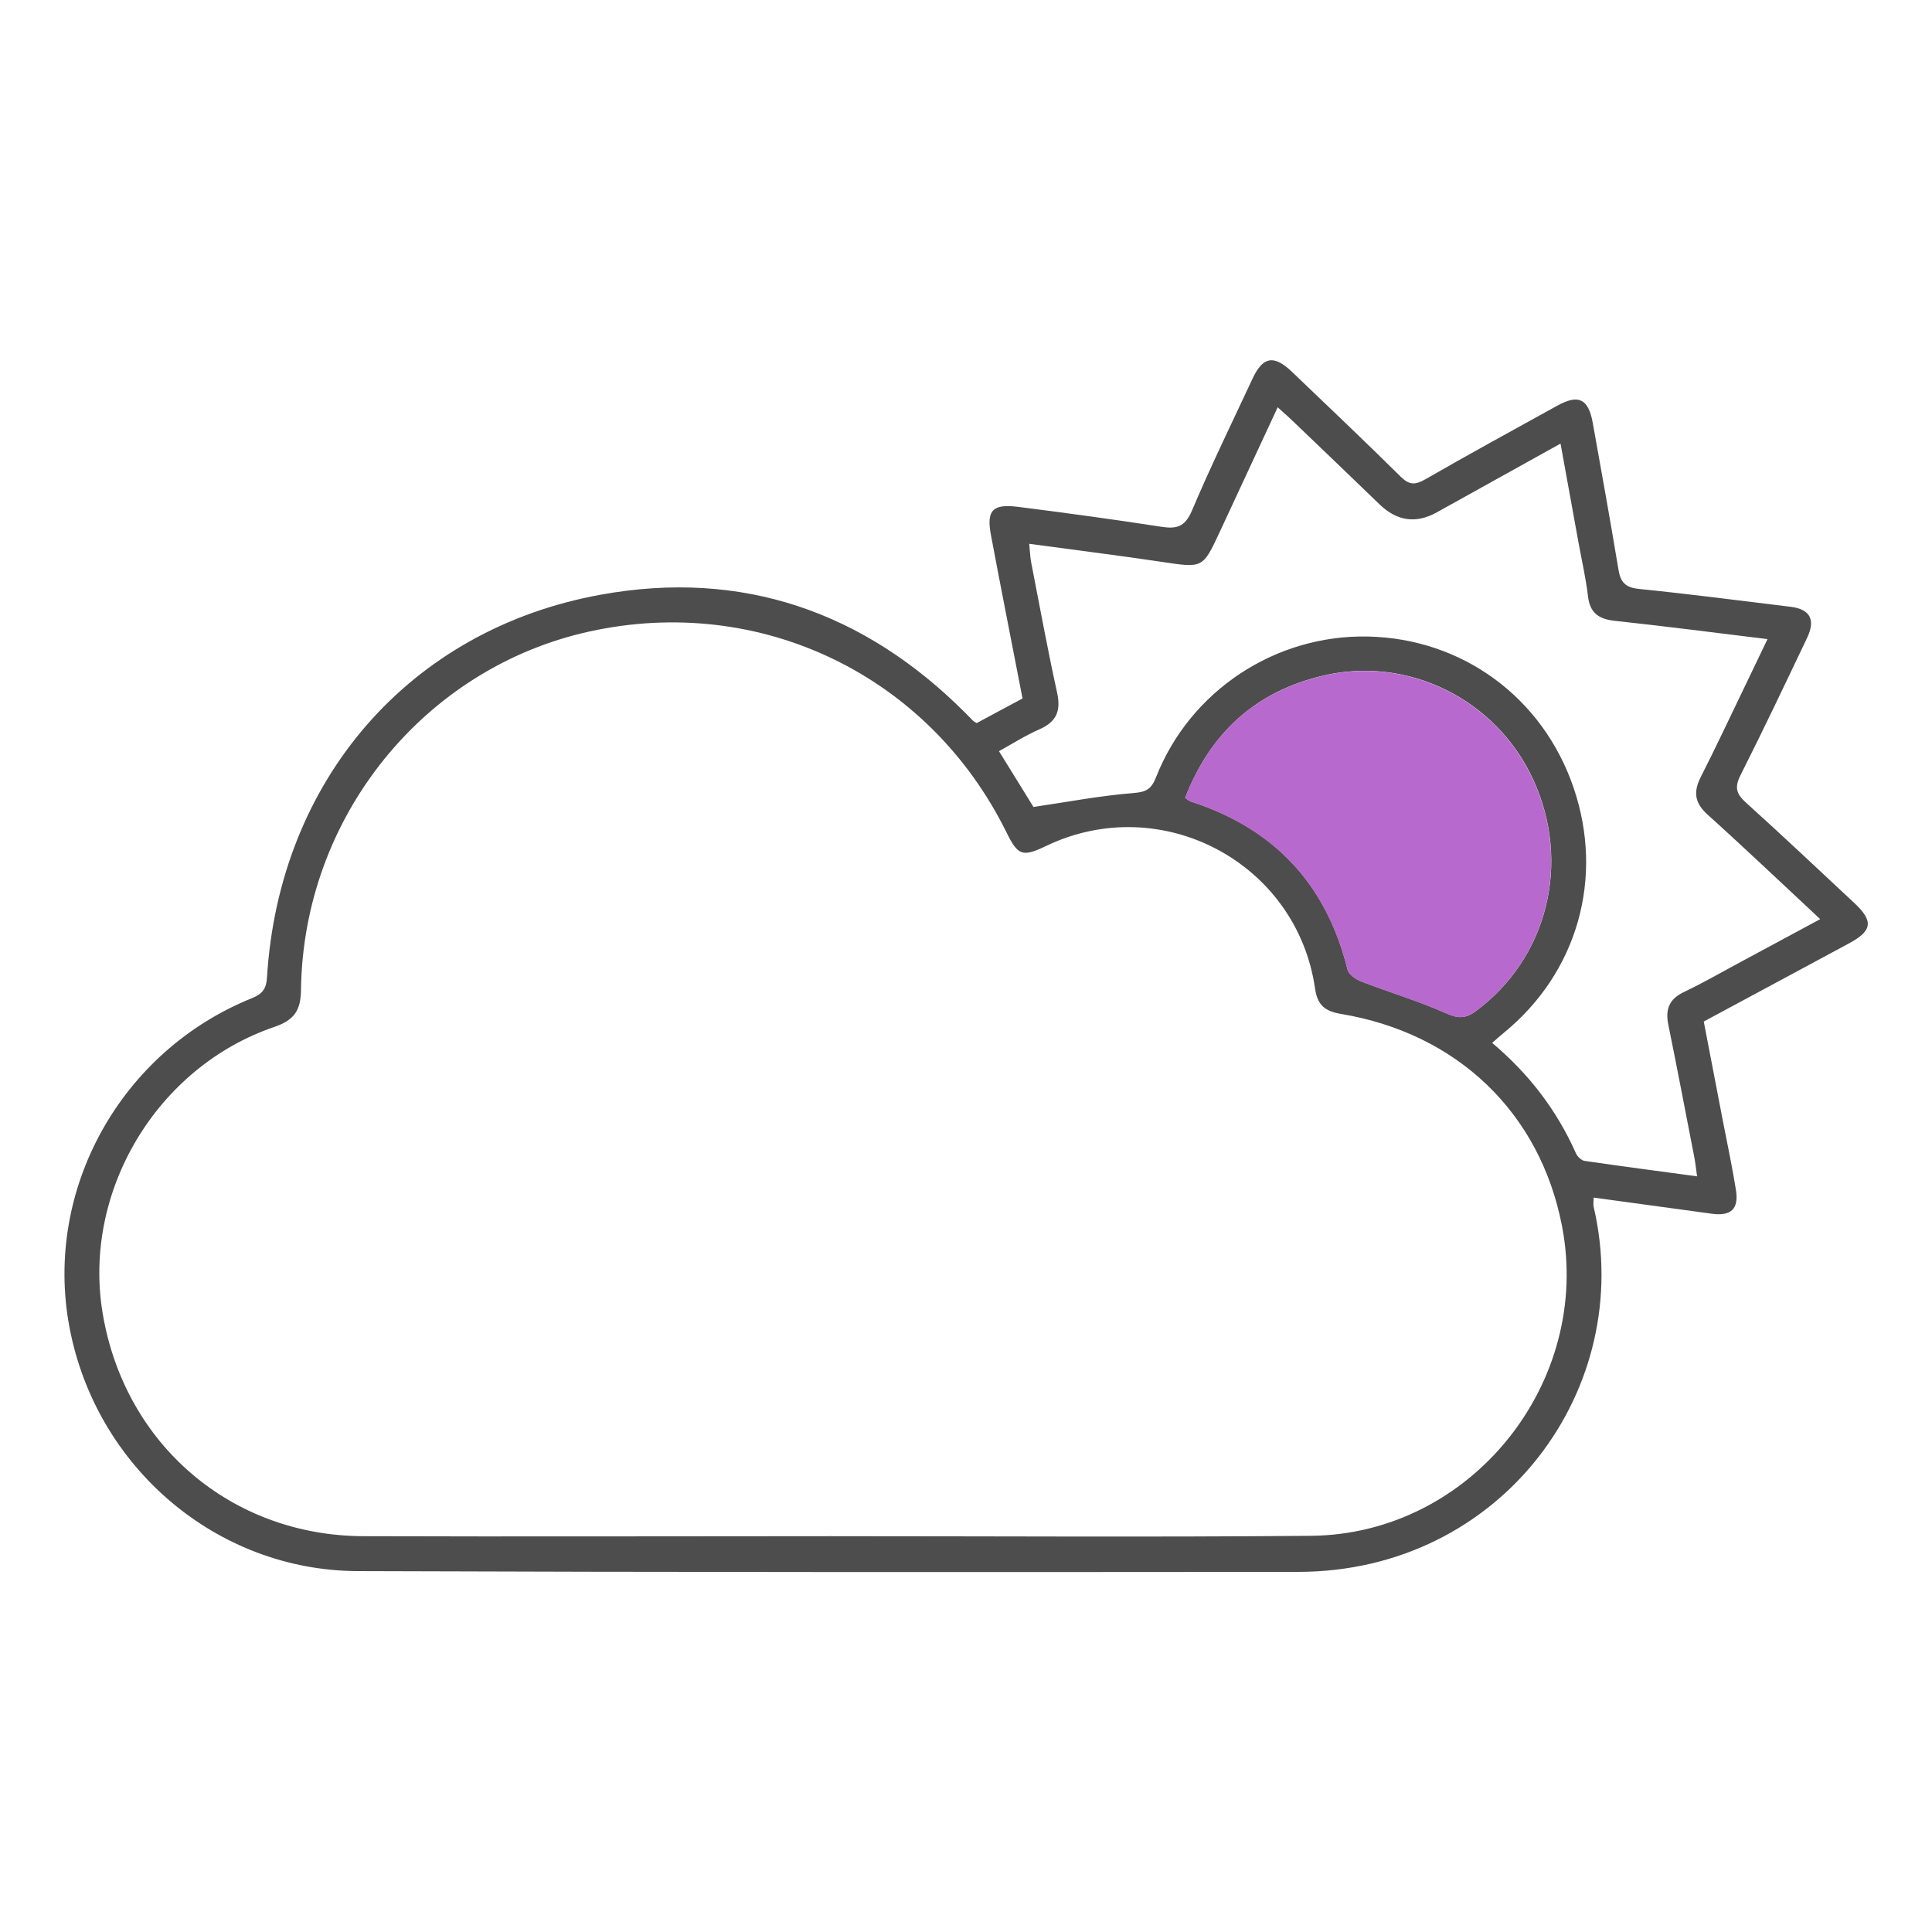
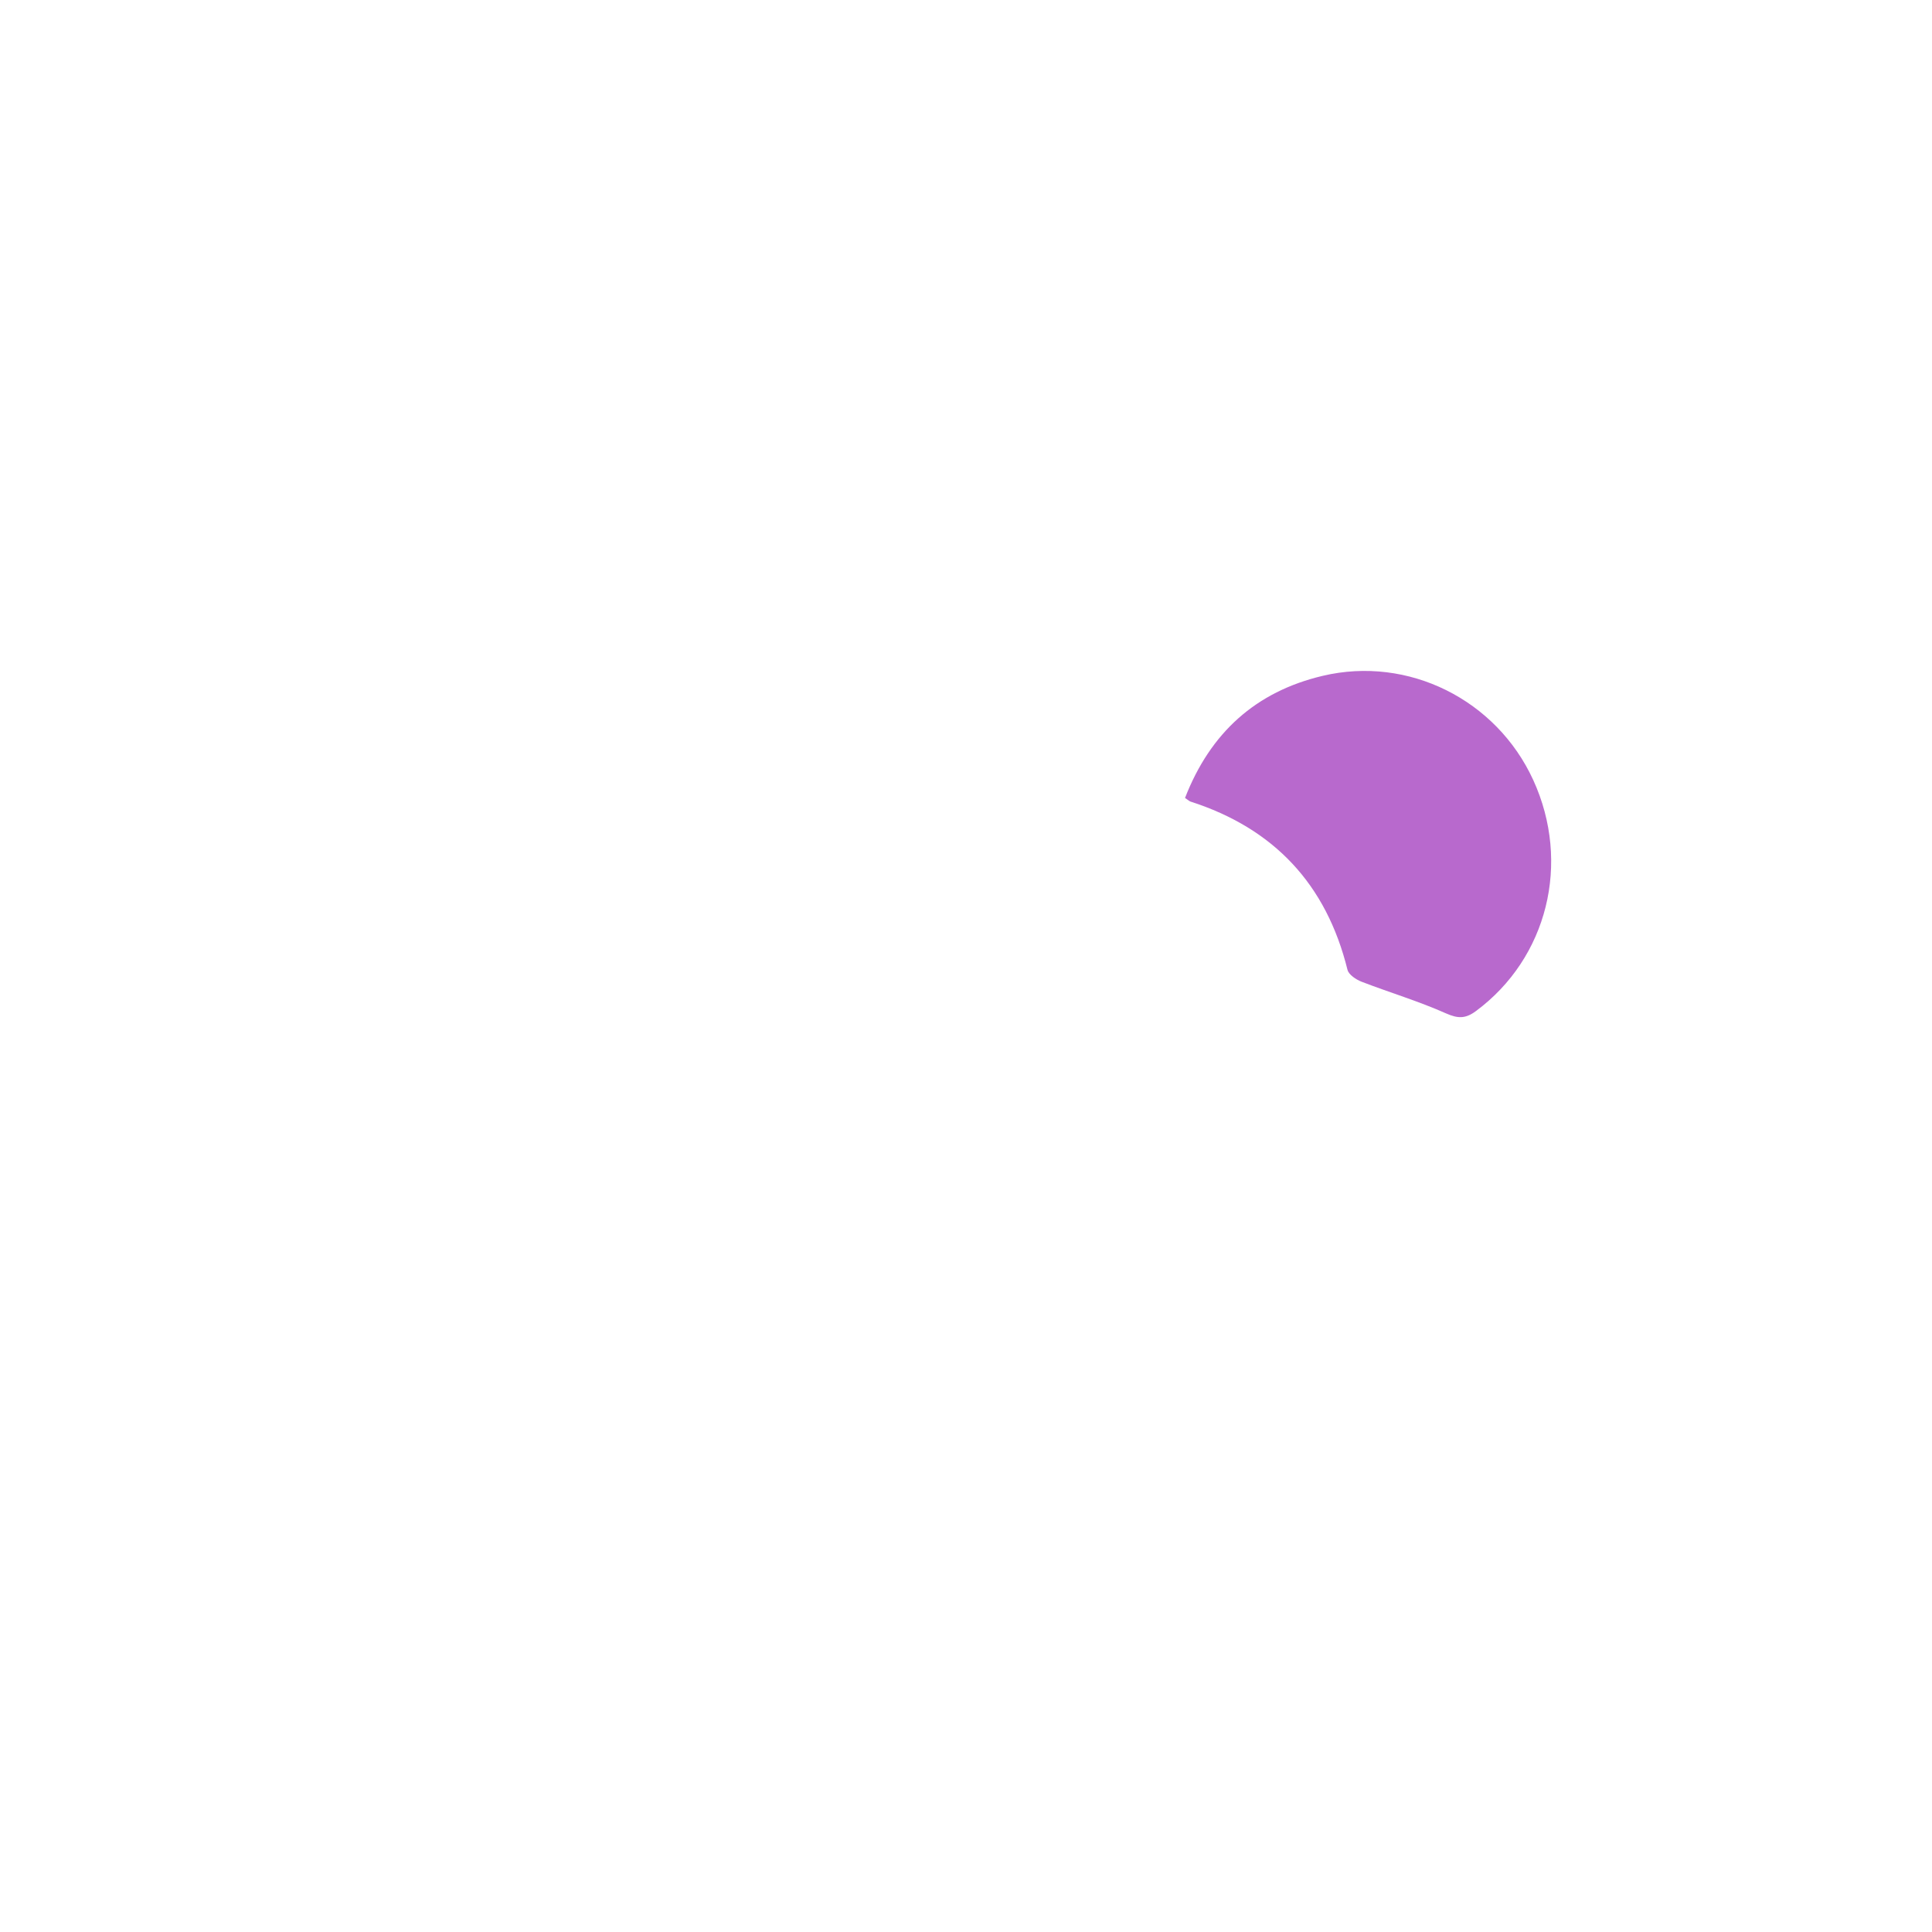
<svg xmlns="http://www.w3.org/2000/svg" id="Capa_1" data-name="Capa 1" viewBox="0 0 150 150">
  <defs>
    <style>
      .cls-1 {
        fill: #4d4d4d;
      }

      .cls-1, .cls-2 {
        stroke-width: 0px;
      }

      .cls-2 {
        fill: #b869cd;
      }
    </style>
  </defs>
-   <path class="cls-1" d="M75.83,56.14c1.18-.64,2.35-1.26,3.56-1.91-.83-4.28-1.66-8.47-2.45-12.67-.37-1.93.12-2.46,2.09-2.21,3.7.47,7.4.97,11.08,1.54,1.19.19,1.87.06,2.42-1.22,1.47-3.47,3.13-6.87,4.72-10.28.8-1.71,1.65-1.86,3.04-.54,2.83,2.71,5.67,5.4,8.46,8.16.65.64,1.11.66,1.88.22,3.39-1.95,6.83-3.83,10.25-5.72,1.67-.93,2.44-.56,2.78,1.31.68,3.81,1.37,7.61,2,11.42.16.96.53,1.37,1.56,1.48,3.94.4,7.87.91,11.8,1.39,1.52.19,1.96,1,1.28,2.42-1.7,3.57-3.4,7.15-5.18,10.68-.46.92-.31,1.43.42,2.09,2.84,2.56,5.62,5.19,8.42,7.8,1.5,1.4,1.42,2.15-.36,3.12-3.72,2.01-7.46,4.01-11.32,6.09.5,2.59,1,5.2,1.5,7.8.34,1.76.72,3.52,1,5.29.23,1.48-.39,2.04-1.9,1.83-3.01-.41-6.01-.82-9.15-1.25,0,.29-.04.51,0,.71,3.3,14.08-7.11,28.34-22.95,28.35-24.33.02-48.66.03-73-.06-10.99-.04-20.35-8.09-22.39-18.95-2-10.65,3.97-21.43,14.19-25.54.79-.32,1.1-.73,1.15-1.6.93-15.25,11-27.02,25.92-29.72,10.97-1.99,20.47,1.32,28.34,9.22.19.2.39.39.58.59.03.03.08.05.26.16ZM64.59,119.27h0c12.4,0,24.79.08,37.19-.03,12.41-.11,21.86-11.88,19.49-24.07-1.7-8.76-8.1-14.94-17.16-16.45-1.26-.21-1.83-.7-2.01-1.97-1.41-9.78-11.92-15.35-20.86-11.08-1.86.89-2.2.77-3.09-1.03-6.02-12.22-19.12-18.53-32.39-15.61-12.86,2.83-22.23,14.42-22.39,27.84-.02,1.62-.56,2.34-2.07,2.86-9.16,3.12-14.93,12.84-13.32,22.29,1.72,10.14,9.98,17.22,20.25,17.25,12.12.04,24.24,0,36.36,0ZM80.26,62.65c2.7-.4,5.22-.88,7.76-1.08,1.01-.08,1.38-.33,1.74-1.24,2.64-6.7,9.25-11.06,16.44-10.91,7.34.15,13.58,4.73,15.97,11.73,2.4,7.02.3,14.38-5.43,19.05-.28.23-.55.47-.89.77,2.84,2.39,5.01,5.21,6.5,8.56.11.26.42.56.67.6,2.86.42,5.72.79,8.74,1.2-.08-.58-.13-1.03-.21-1.46-.67-3.43-1.32-6.87-2.02-10.3-.25-1.21.06-2.01,1.23-2.56,1.54-.73,3.01-1.59,4.51-2.39,1.98-1.06,3.95-2.13,6.05-3.26-3-2.79-5.83-5.49-8.74-8.11-1.01-.91-1.12-1.75-.54-2.91,1.17-2.3,2.26-4.63,3.38-6.95.59-1.22,1.17-2.45,1.81-3.77-4.09-.5-7.97-1-11.86-1.42-1.24-.13-1.93-.61-2.08-1.91-.16-1.37-.47-2.72-.72-4.08-.46-2.55-.93-5.1-1.41-7.77-3.34,1.86-6.47,3.6-9.61,5.34q-2.41,1.34-4.44-.62c-2.19-2.11-4.38-4.22-6.58-6.32-.41-.4-.84-.78-1.33-1.22-1.55,3.34-3.03,6.51-4.5,9.68-1.32,2.83-1.31,2.8-4.46,2.33-3.4-.51-6.8-.93-10.33-1.41.06.59.07,1,.14,1.39.66,3.39,1.28,6.79,2.02,10.15.31,1.41-.02,2.27-1.36,2.86-1.08.47-2.08,1.11-3.15,1.7,1,1.61,1.94,3.13,2.69,4.35ZM92.01,61.94c.27.18.34.26.42.28,6.5,2.08,10.56,6.43,12.2,13.07.09.38.66.76,1.09.92,2.18.84,4.43,1.51,6.56,2.46.94.42,1.51.42,2.32-.18,5.55-4.11,7.4-11.5,4.45-17.94-2.86-6.24-9.7-9.66-16.34-8.09-5.21,1.23-8.73,4.43-10.69,9.47Z" />
  <path class="cls-2" d="M92.01,61.94c1.96-5.04,5.48-8.24,10.69-9.47,6.64-1.57,13.48,1.85,16.34,8.09,2.95,6.44,1.1,13.83-4.45,17.94-.81.6-1.39.59-2.32.18-2.13-.95-4.38-1.62-6.56-2.46-.43-.17-.99-.54-1.09-.92-1.64-6.64-5.7-10.98-12.2-13.07-.08-.03-.15-.1-.42-.28Z" />
</svg>